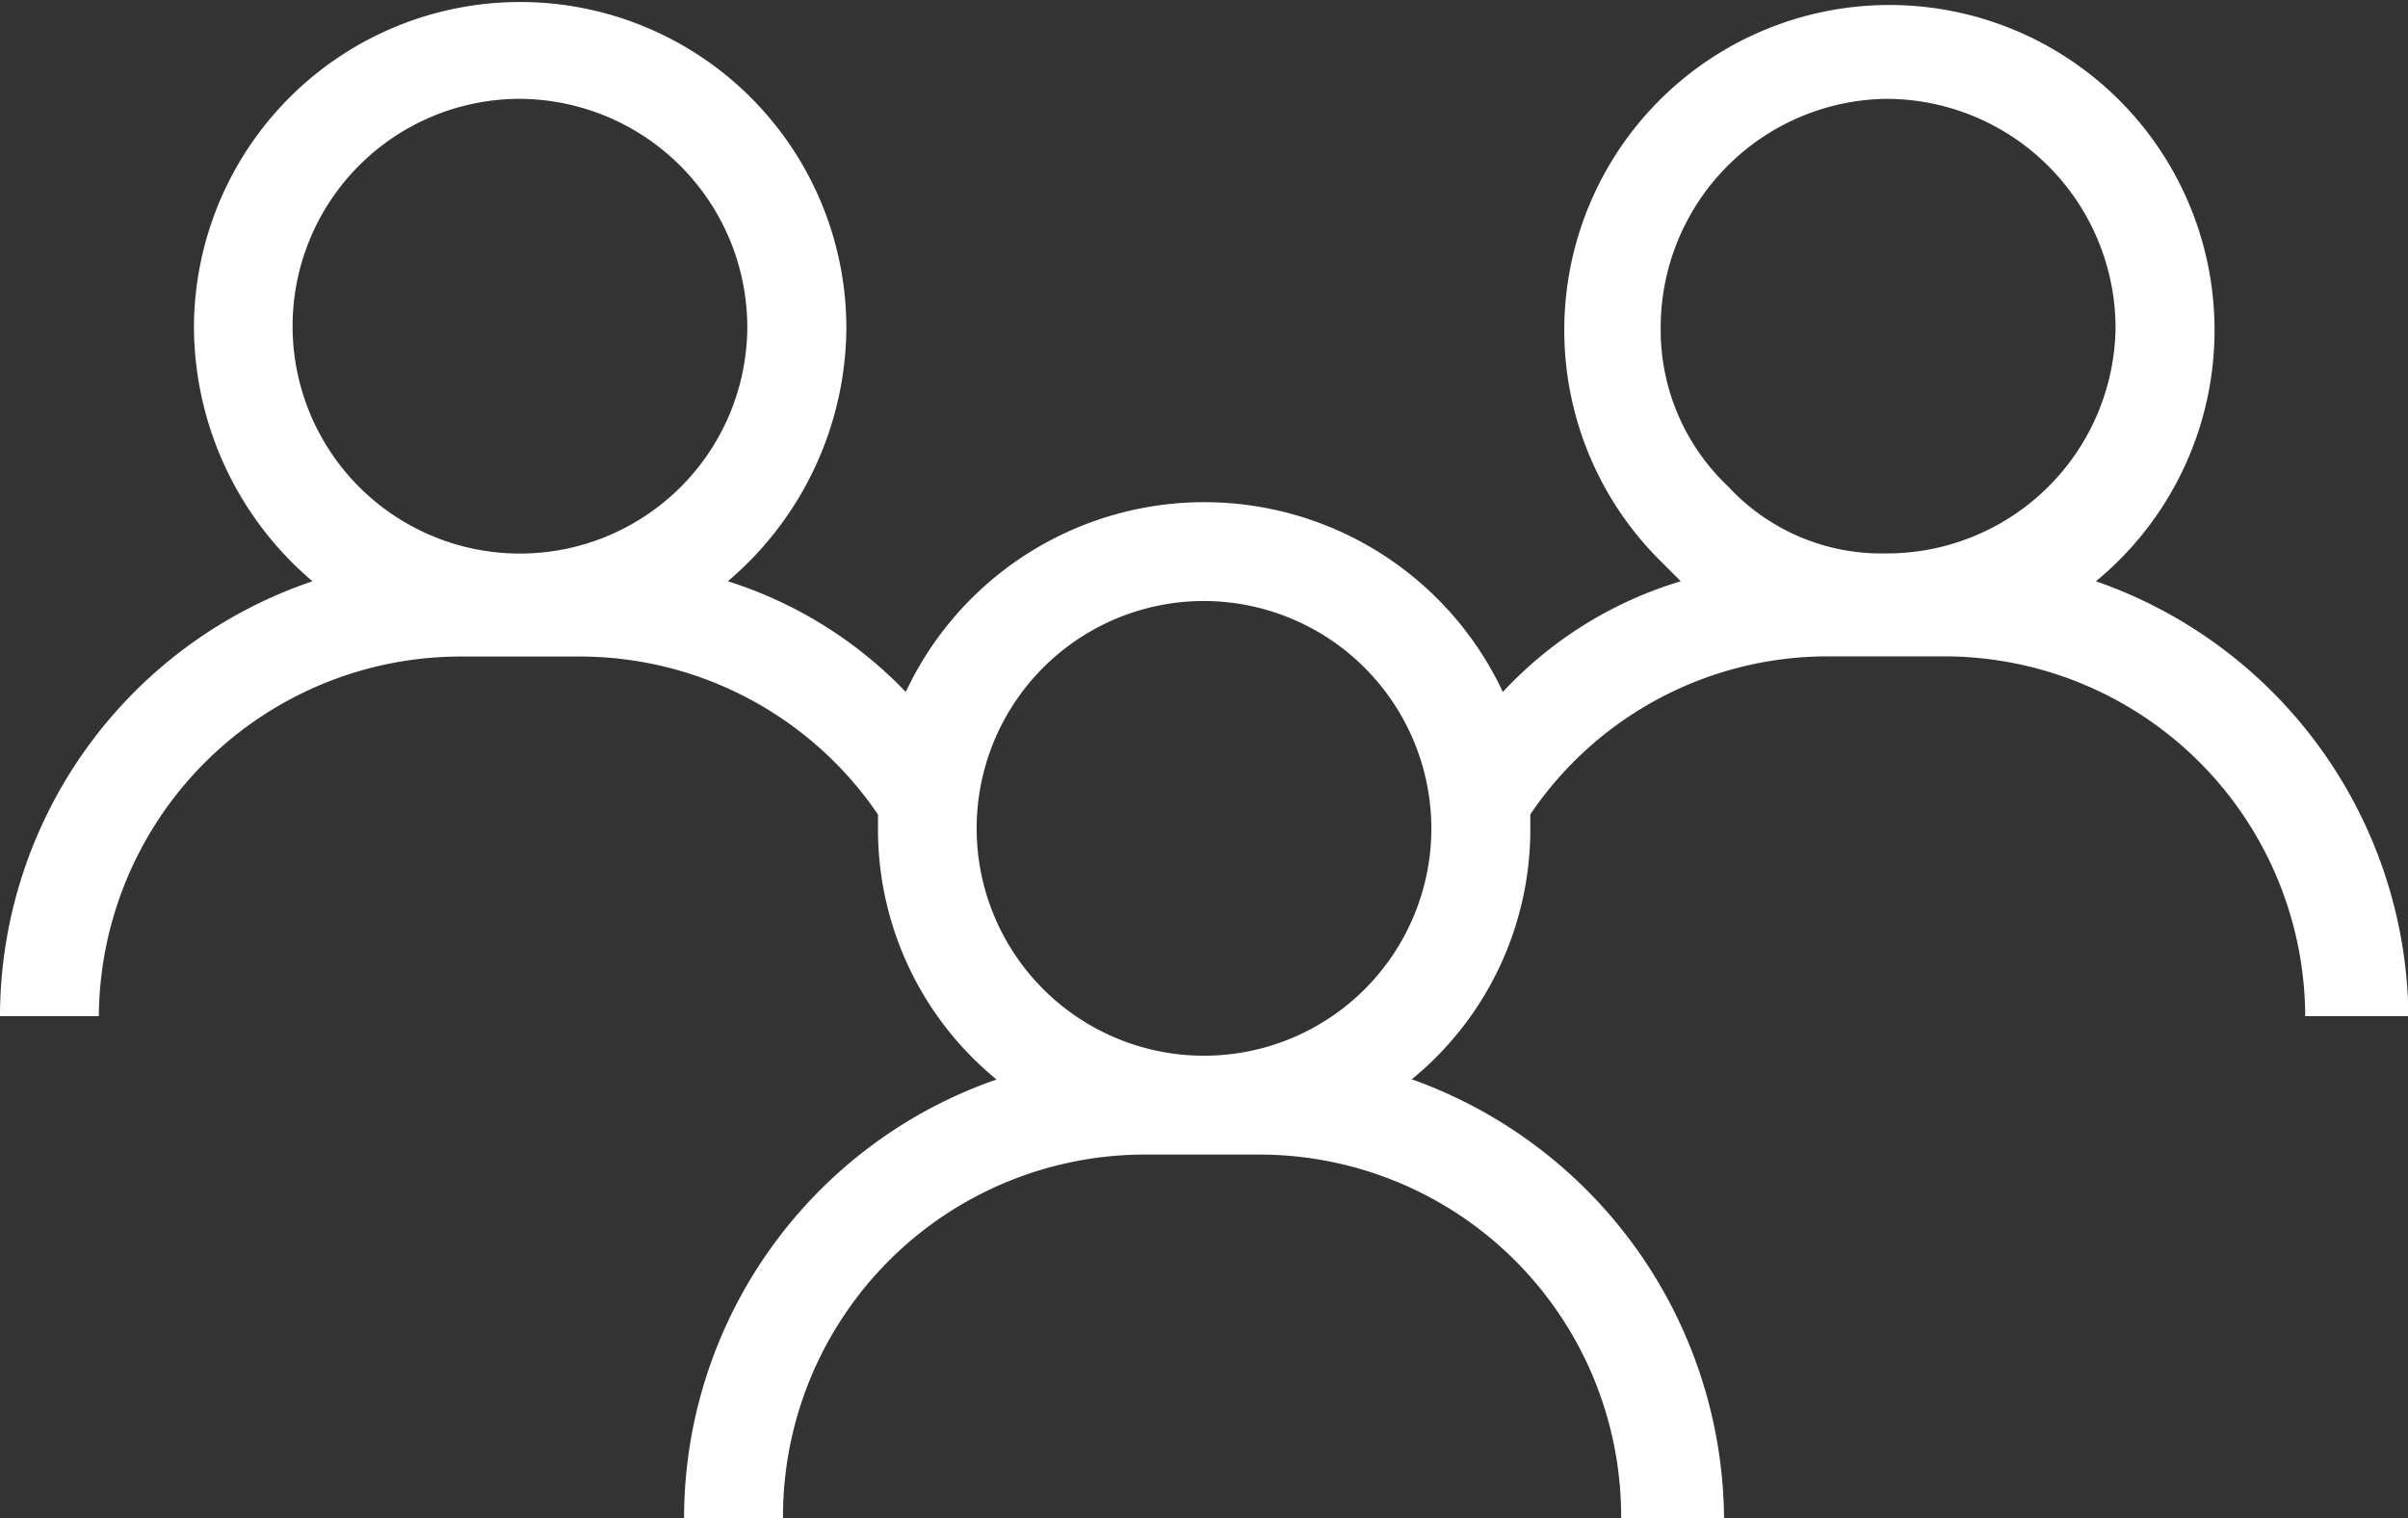
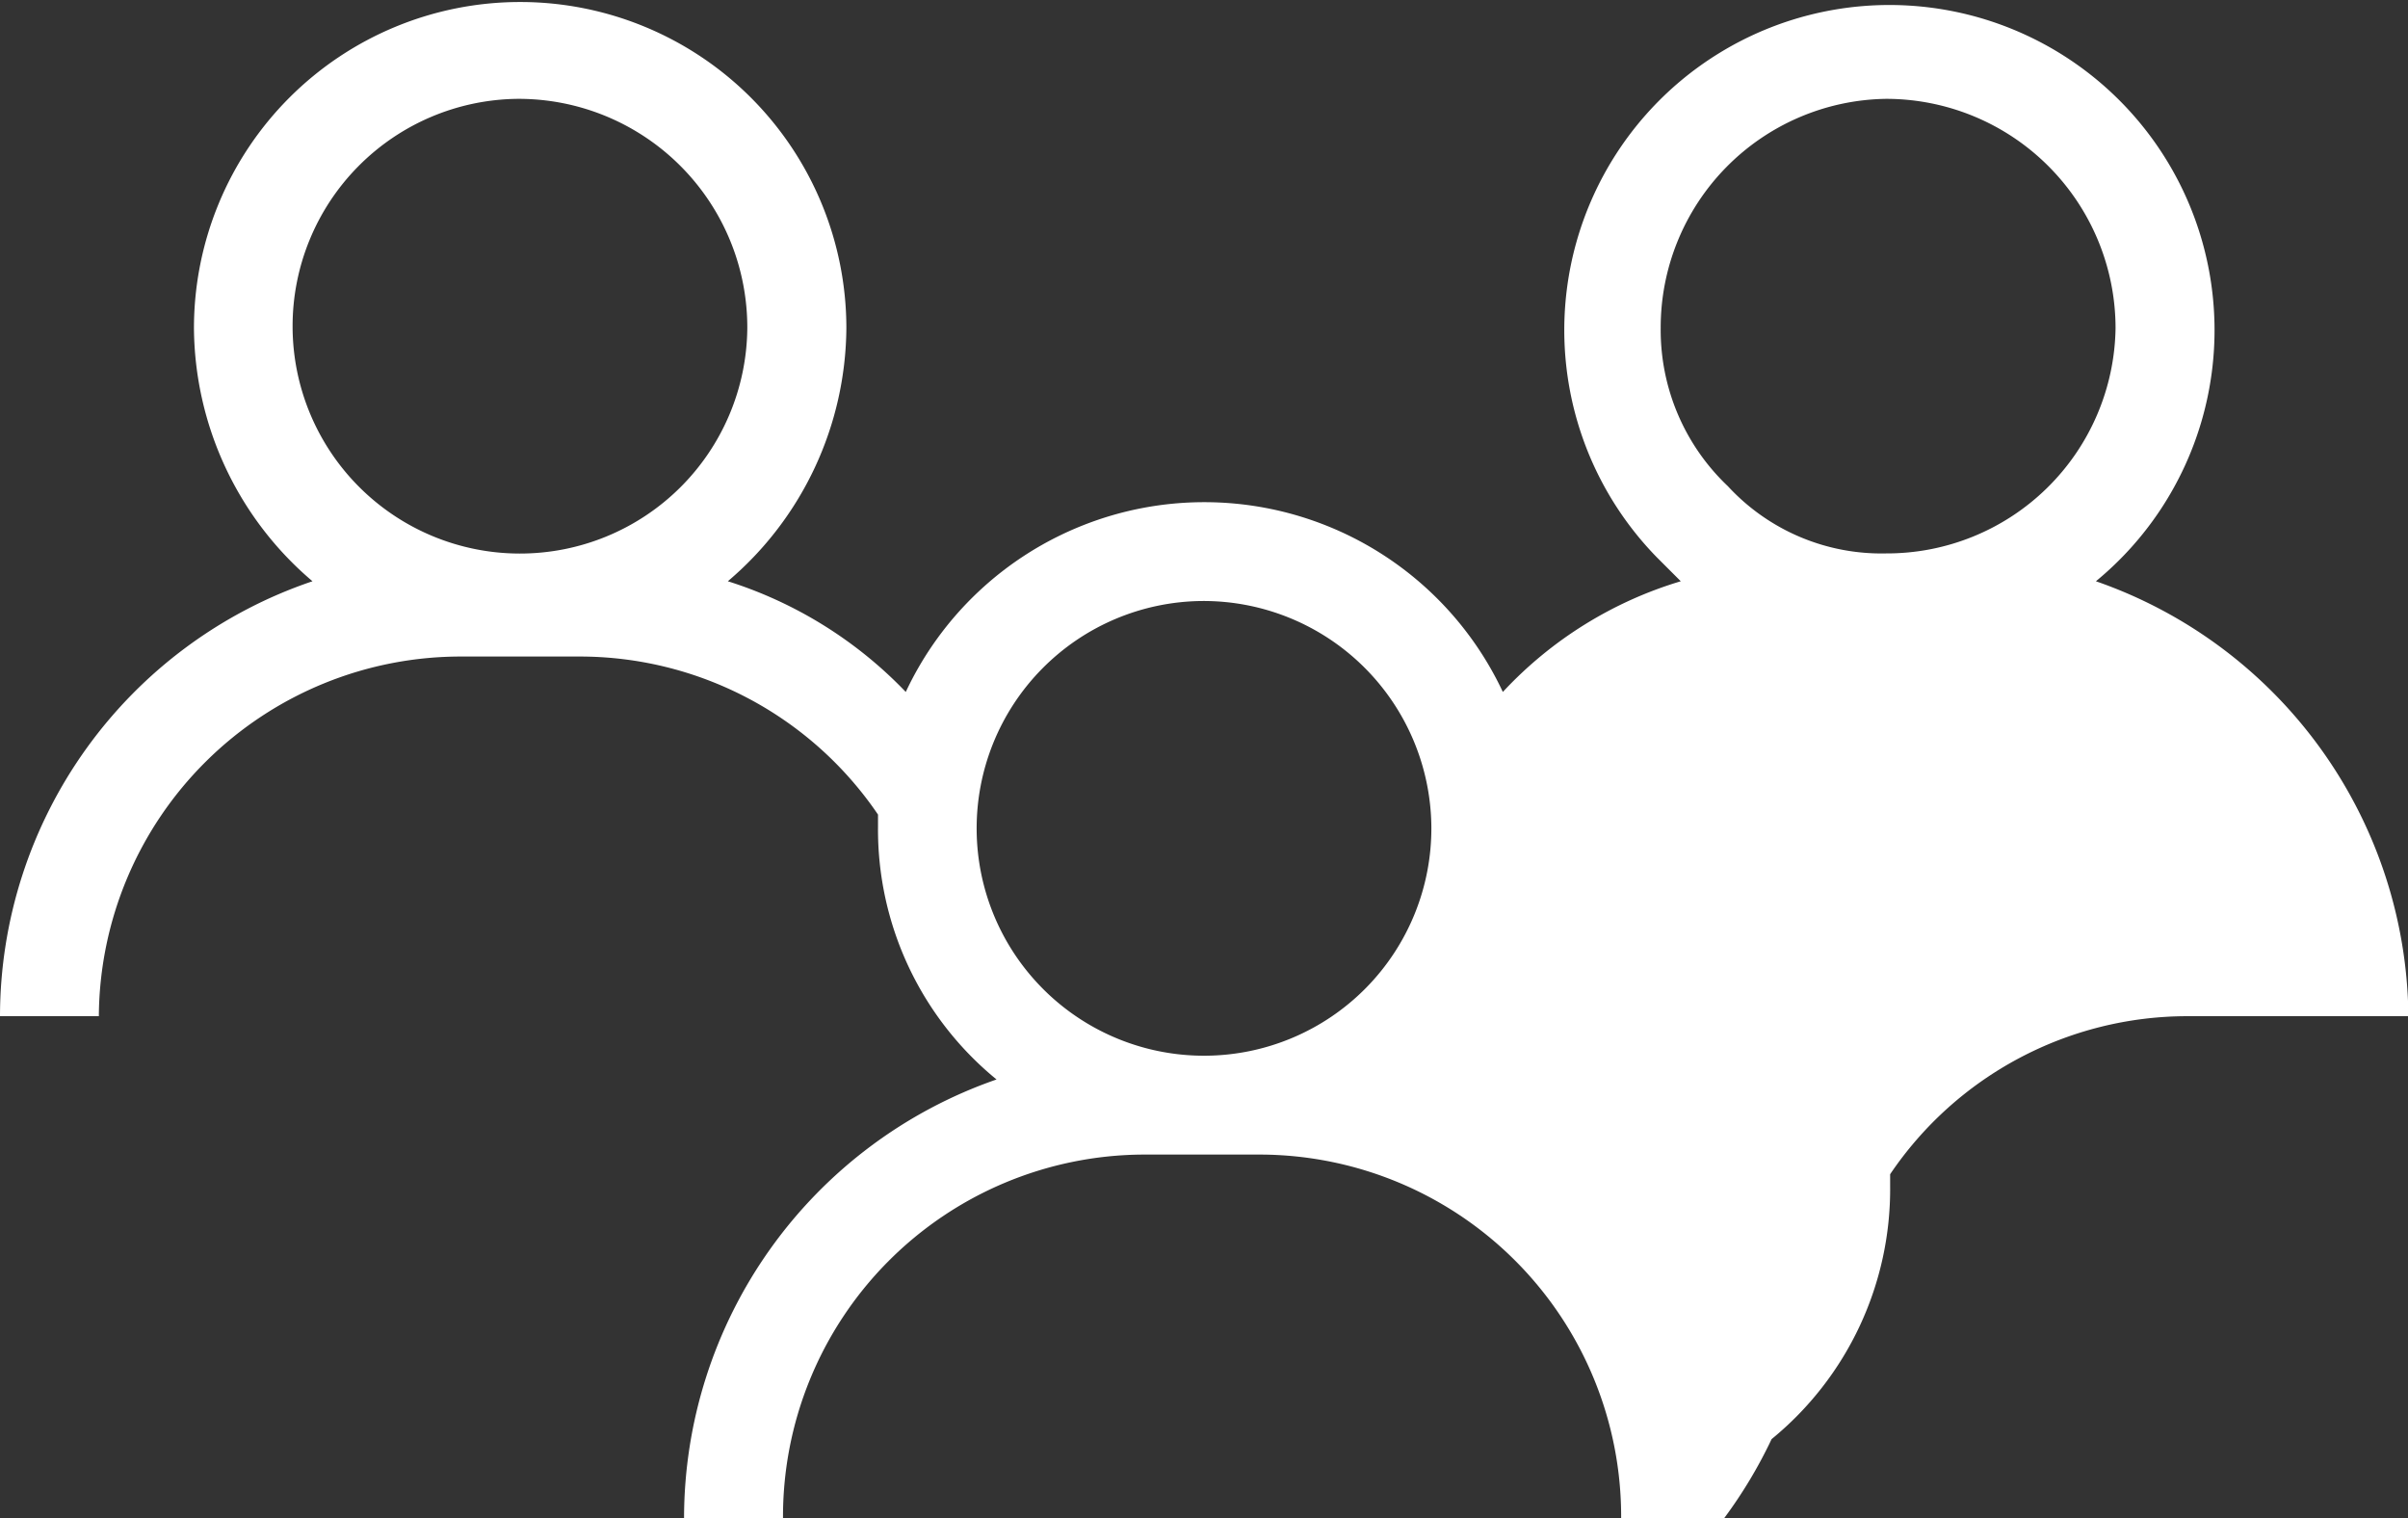
<svg xmlns="http://www.w3.org/2000/svg" width="67.042" height="42.273" viewBox="0 0 67.042 42.273">
  <rect x="0" y="0" width="67.042" height="42.273" fill="#333333" stroke="none" />
  <defs>
    <style>.a{fill:#fff;}</style>
  </defs>
  <g transform="translate(-1628 -400.189)">
    <g transform="translate(1628 400.189)">
-       <path class="a" d="M0,28.292A12.8,12.8,0,0,1,8.7,16.183a9.324,9.324,0,0,1-3.3-7.045,9.082,9.082,0,1,1,18.164,0,9.324,9.324,0,0,1-3.3,7.045,11.757,11.757,0,0,1,4.954,3.082,9.179,9.179,0,0,1,16.623,0,11.121,11.121,0,0,1,4.954-3.082l-.661-.661a9.052,9.052,0,1,1,12.219.661,12.947,12.947,0,0,1,8.7,12.109H64.18A10.054,10.054,0,0,0,54.162,18.274h-3.3a9.991,9.991,0,0,0-8.256,4.4v.33a8.989,8.989,0,0,1-3.3,7.045A13.09,13.09,0,0,1,48,42.273H45.135A10.078,10.078,0,0,0,35.117,32.145h-3.3A10.078,10.078,0,0,0,21.8,42.273H19.045a12.94,12.94,0,0,1,8.7-12.219,8.989,8.989,0,0,1-3.3-7.045v-.33a10.04,10.04,0,0,0-8.366-4.4H12.88A10.078,10.078,0,0,0,2.752,28.292ZM33.466,16.733a6.33,6.33,0,1,0,6.385,6.275A6.344,6.344,0,0,0,33.466,16.733ZM52.511,2.752a6.367,6.367,0,0,0-6.275,6.385,5.988,5.988,0,0,0,1.871,4.4,5.814,5.814,0,0,0,4.4,1.871A6.367,6.367,0,0,0,58.9,9.137,6.39,6.39,0,0,0,52.511,2.752Zm-38.09,0a6.33,6.33,0,1,0,6.385,6.385A6.367,6.367,0,0,0,14.421,2.752Z" />
+       <path class="a" d="M0,28.292A12.8,12.8,0,0,1,8.7,16.183a9.324,9.324,0,0,1-3.3-7.045,9.082,9.082,0,1,1,18.164,0,9.324,9.324,0,0,1-3.3,7.045,11.757,11.757,0,0,1,4.954,3.082,9.179,9.179,0,0,1,16.623,0,11.121,11.121,0,0,1,4.954-3.082l-.661-.661a9.052,9.052,0,1,1,12.219.661,12.947,12.947,0,0,1,8.7,12.109H64.18h-3.3a9.991,9.991,0,0,0-8.256,4.4v.33a8.989,8.989,0,0,1-3.3,7.045A13.09,13.09,0,0,1,48,42.273H45.135A10.078,10.078,0,0,0,35.117,32.145h-3.3A10.078,10.078,0,0,0,21.8,42.273H19.045a12.94,12.94,0,0,1,8.7-12.219,8.989,8.989,0,0,1-3.3-7.045v-.33a10.04,10.04,0,0,0-8.366-4.4H12.88A10.078,10.078,0,0,0,2.752,28.292ZM33.466,16.733a6.33,6.33,0,1,0,6.385,6.275A6.344,6.344,0,0,0,33.466,16.733ZM52.511,2.752a6.367,6.367,0,0,0-6.275,6.385,5.988,5.988,0,0,0,1.871,4.4,5.814,5.814,0,0,0,4.4,1.871A6.367,6.367,0,0,0,58.9,9.137,6.39,6.39,0,0,0,52.511,2.752Zm-38.09,0a6.33,6.33,0,1,0,6.385,6.385A6.367,6.367,0,0,0,14.421,2.752Z" />
    </g>
  </g>
</svg>